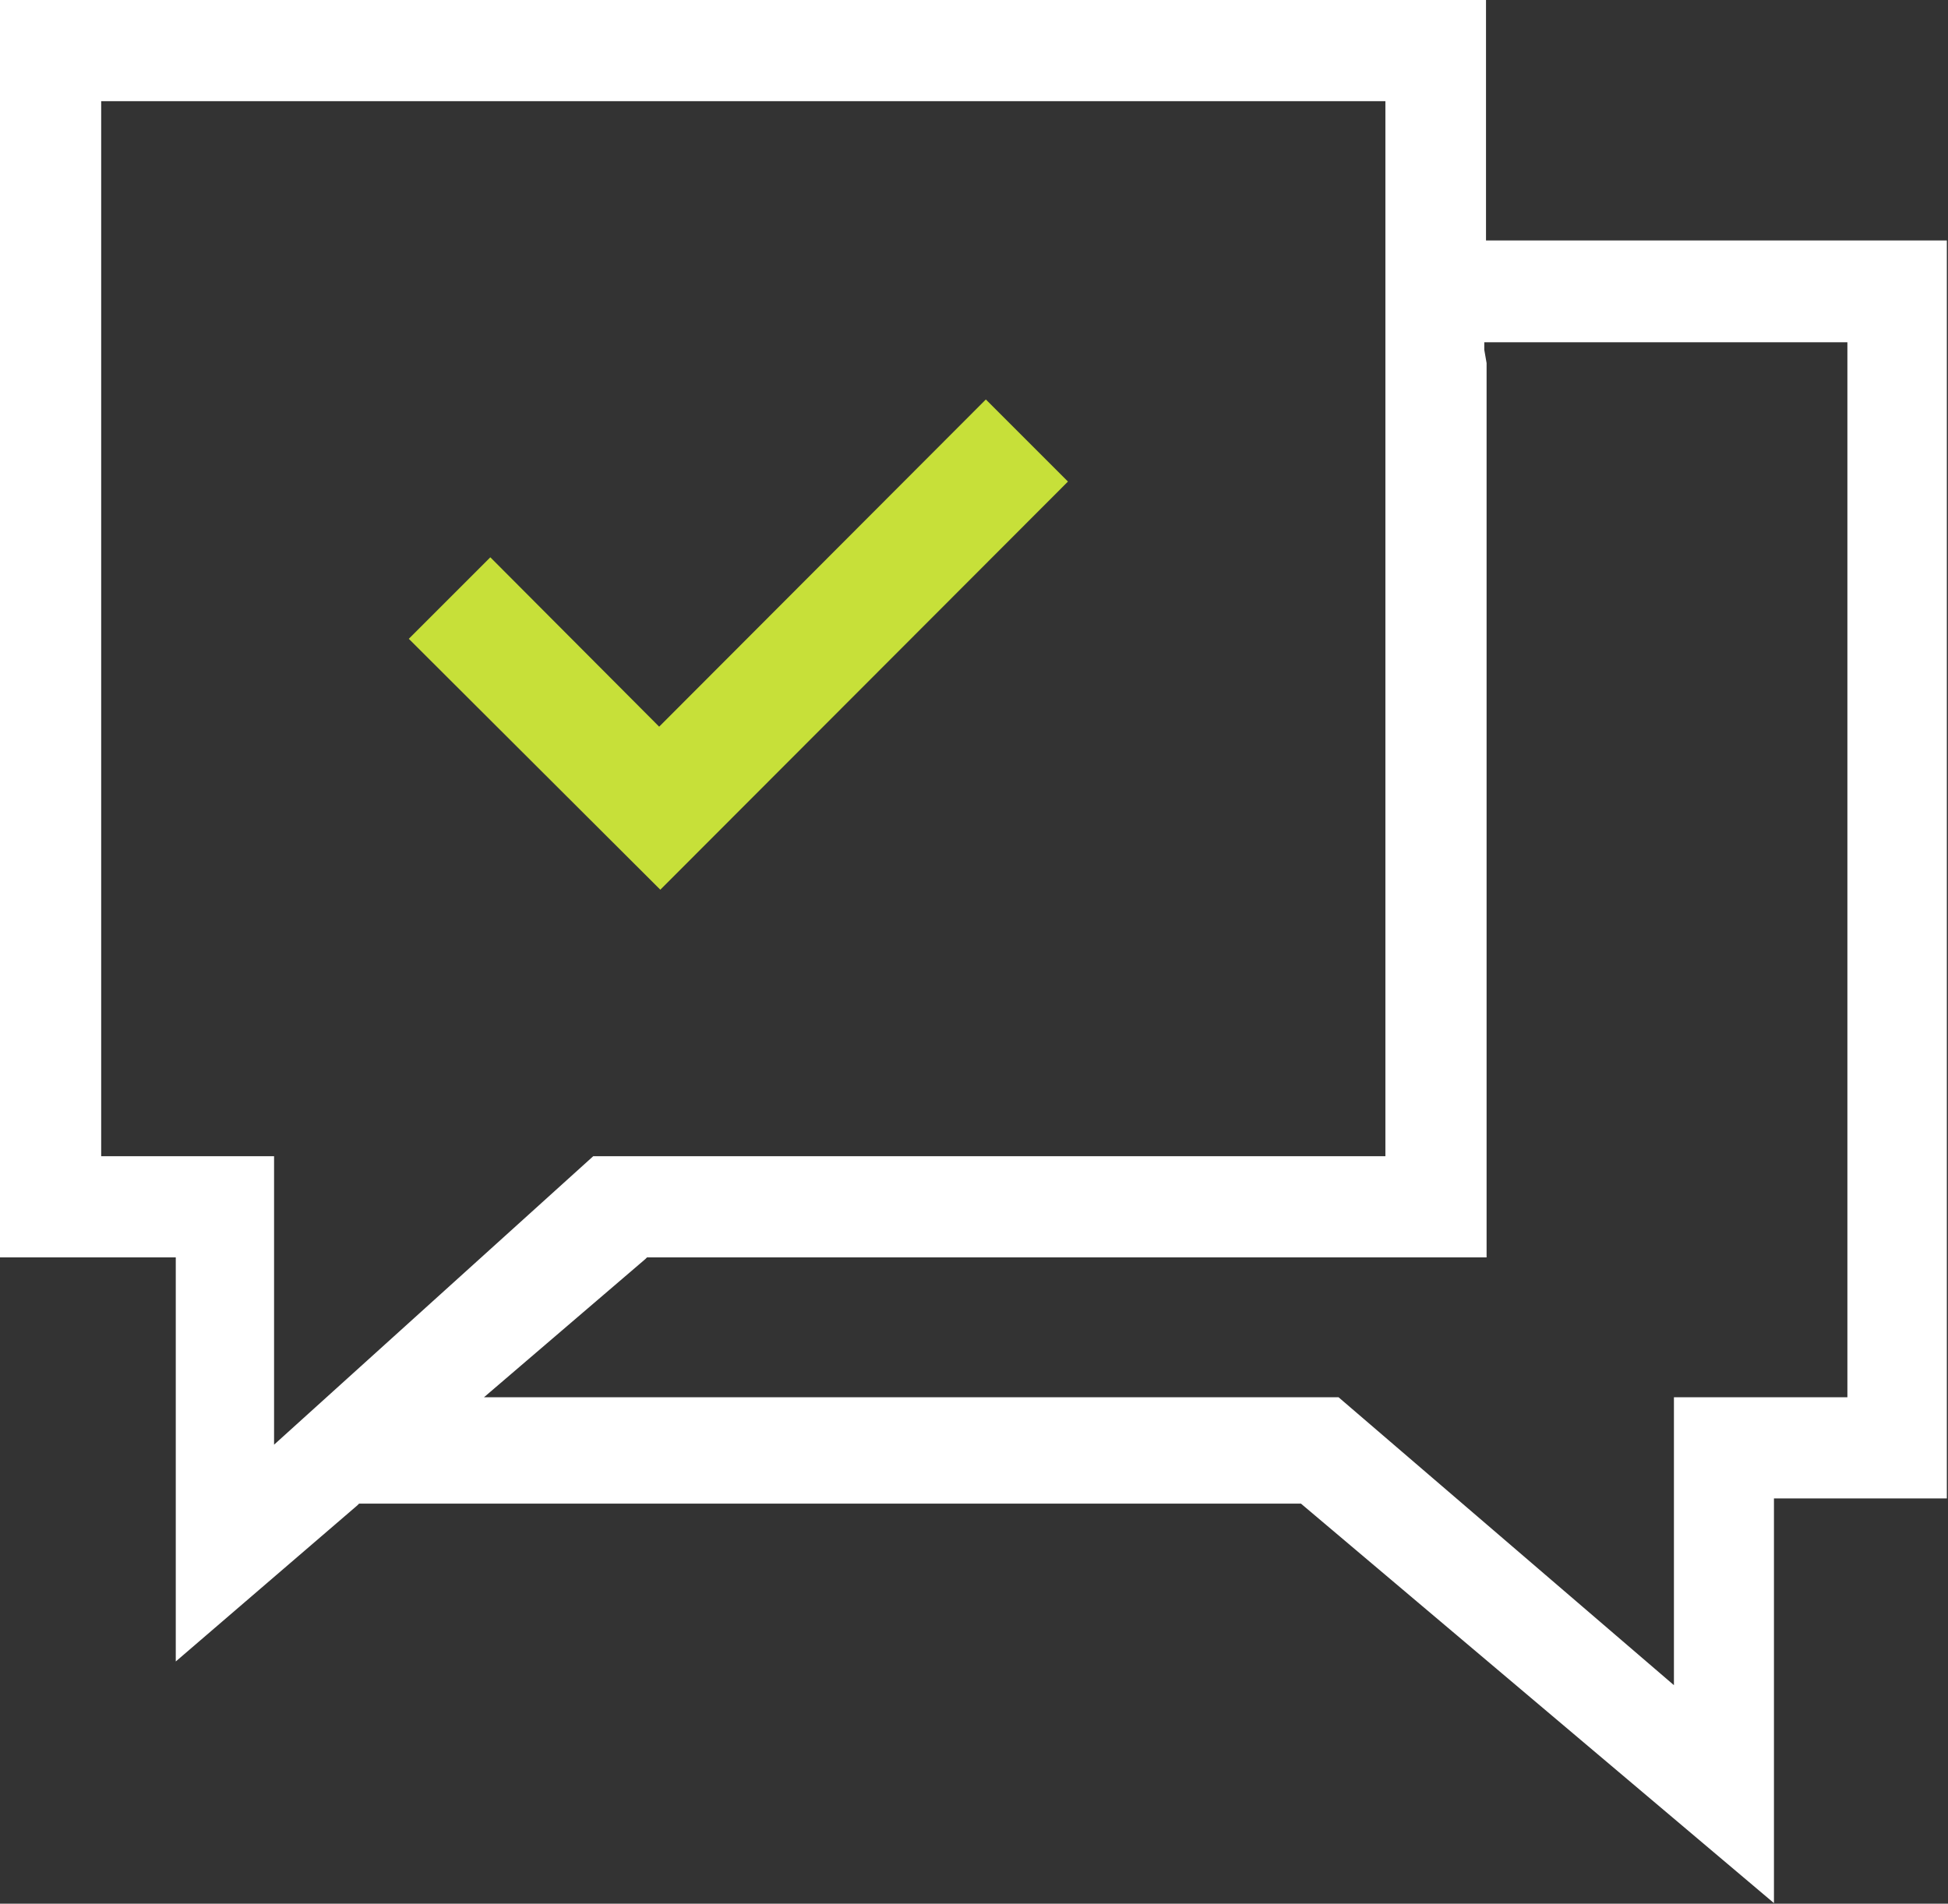
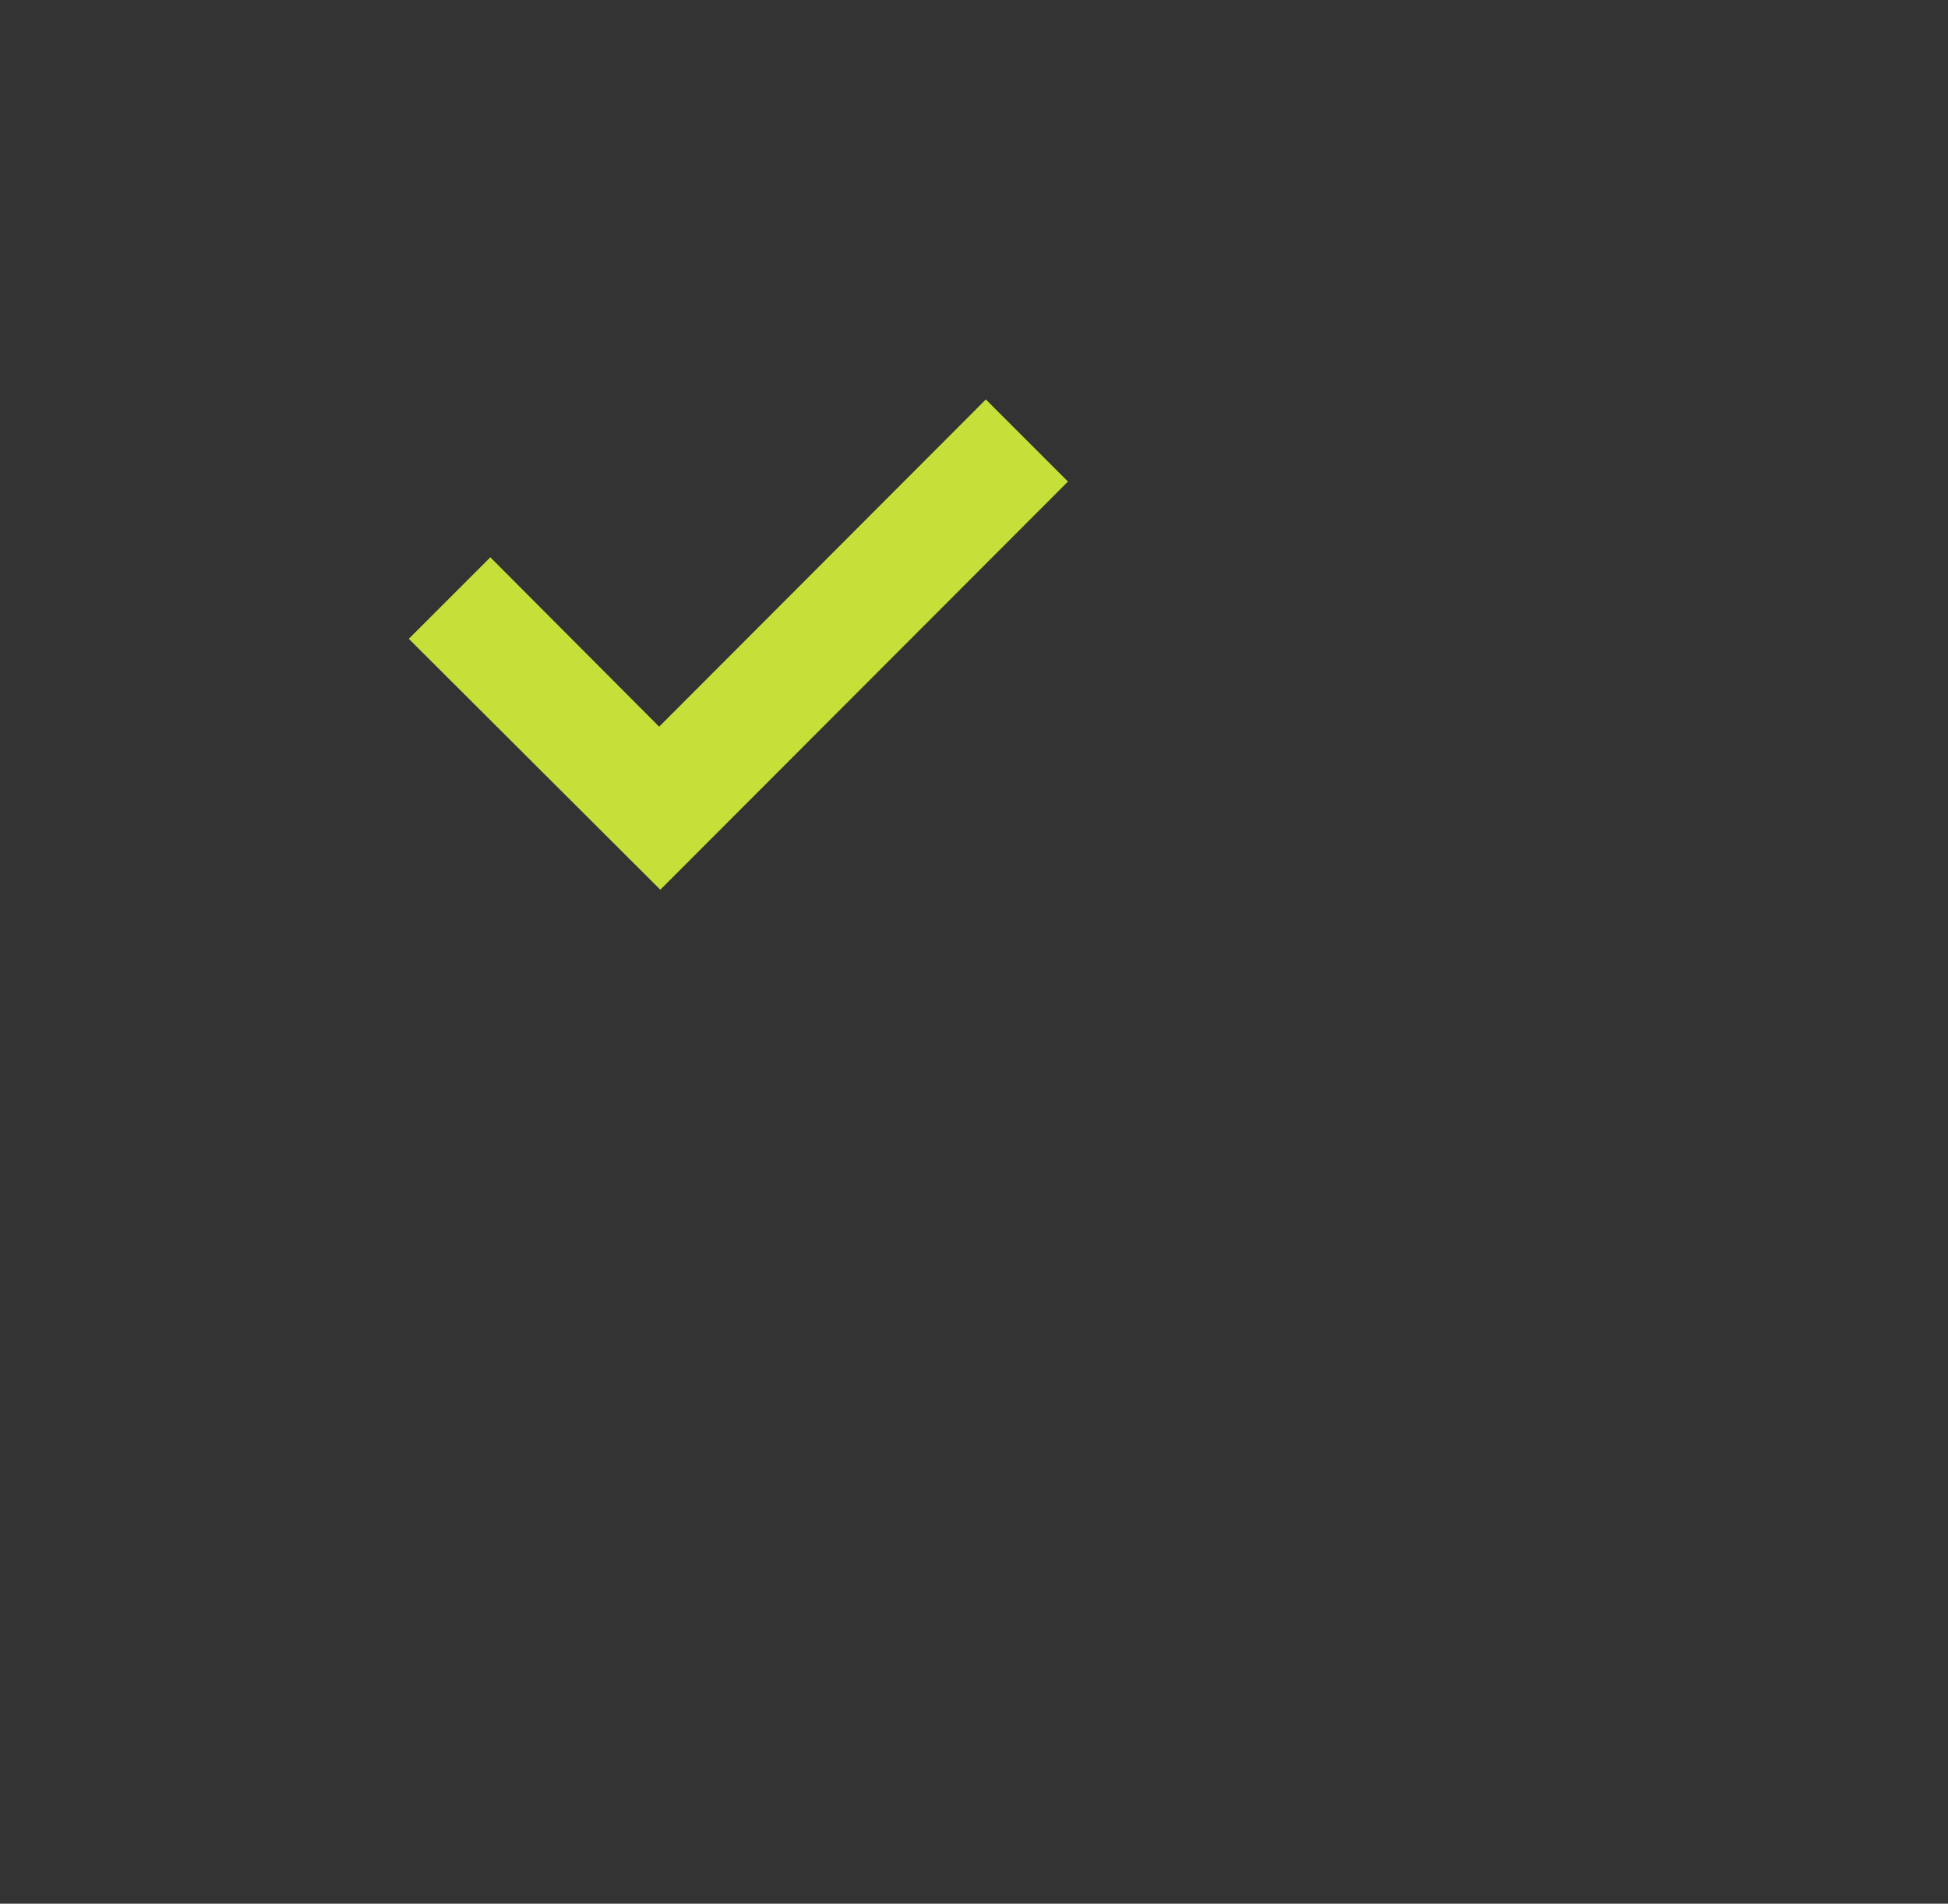
<svg xmlns="http://www.w3.org/2000/svg" id="Layer_2" data-name="Layer 2" viewBox="0 0 33.69 32.93">
  <rect x="0" y="0" width="33.69" height="32.93" fill="#333333" stroke="none" />
  <defs>
    <style>
      .cls-1 {
        fill: #c7e039;
      }

      .cls-1, .cls-2 {
        stroke-width: 0px;
      }

      .cls-2 {
        fill: #fff;
      }
    </style>
  </defs>
  <g id="Layer_1-2" data-name="Layer 1">
    <g>
-       <path class="cls-2" d="M25.7,4.16V0H0v21.75h3.04v6.99l3.14-2.7.03-.03h16.29s8.18,6.91,8.18,6.91v-7h.12c.75,0,2.17,0,2.75,0h.12V4.16h-7.99ZM28.95,24.17v4.98l-5.8-4.98h-12.78s-2,0-2,0l2.79-2.39.03-.03h14.52s0-15.47,0-15.47l-.04-.23v-.13h.27s0,0,0,0h6.01s0,18.25,0,18.25h-2.99ZM1.75,20V1.75h22.21v18.25h-13.7l-5.52,4.99v-4.99H1.75Z" />
      <polygon class="cls-1" points="17.05 6.91 11.4 12.57 8.48 9.64 7.07 11.05 11.42 15.39 18.47 8.33 17.05 6.91" />
    </g>
  </g>
</svg>